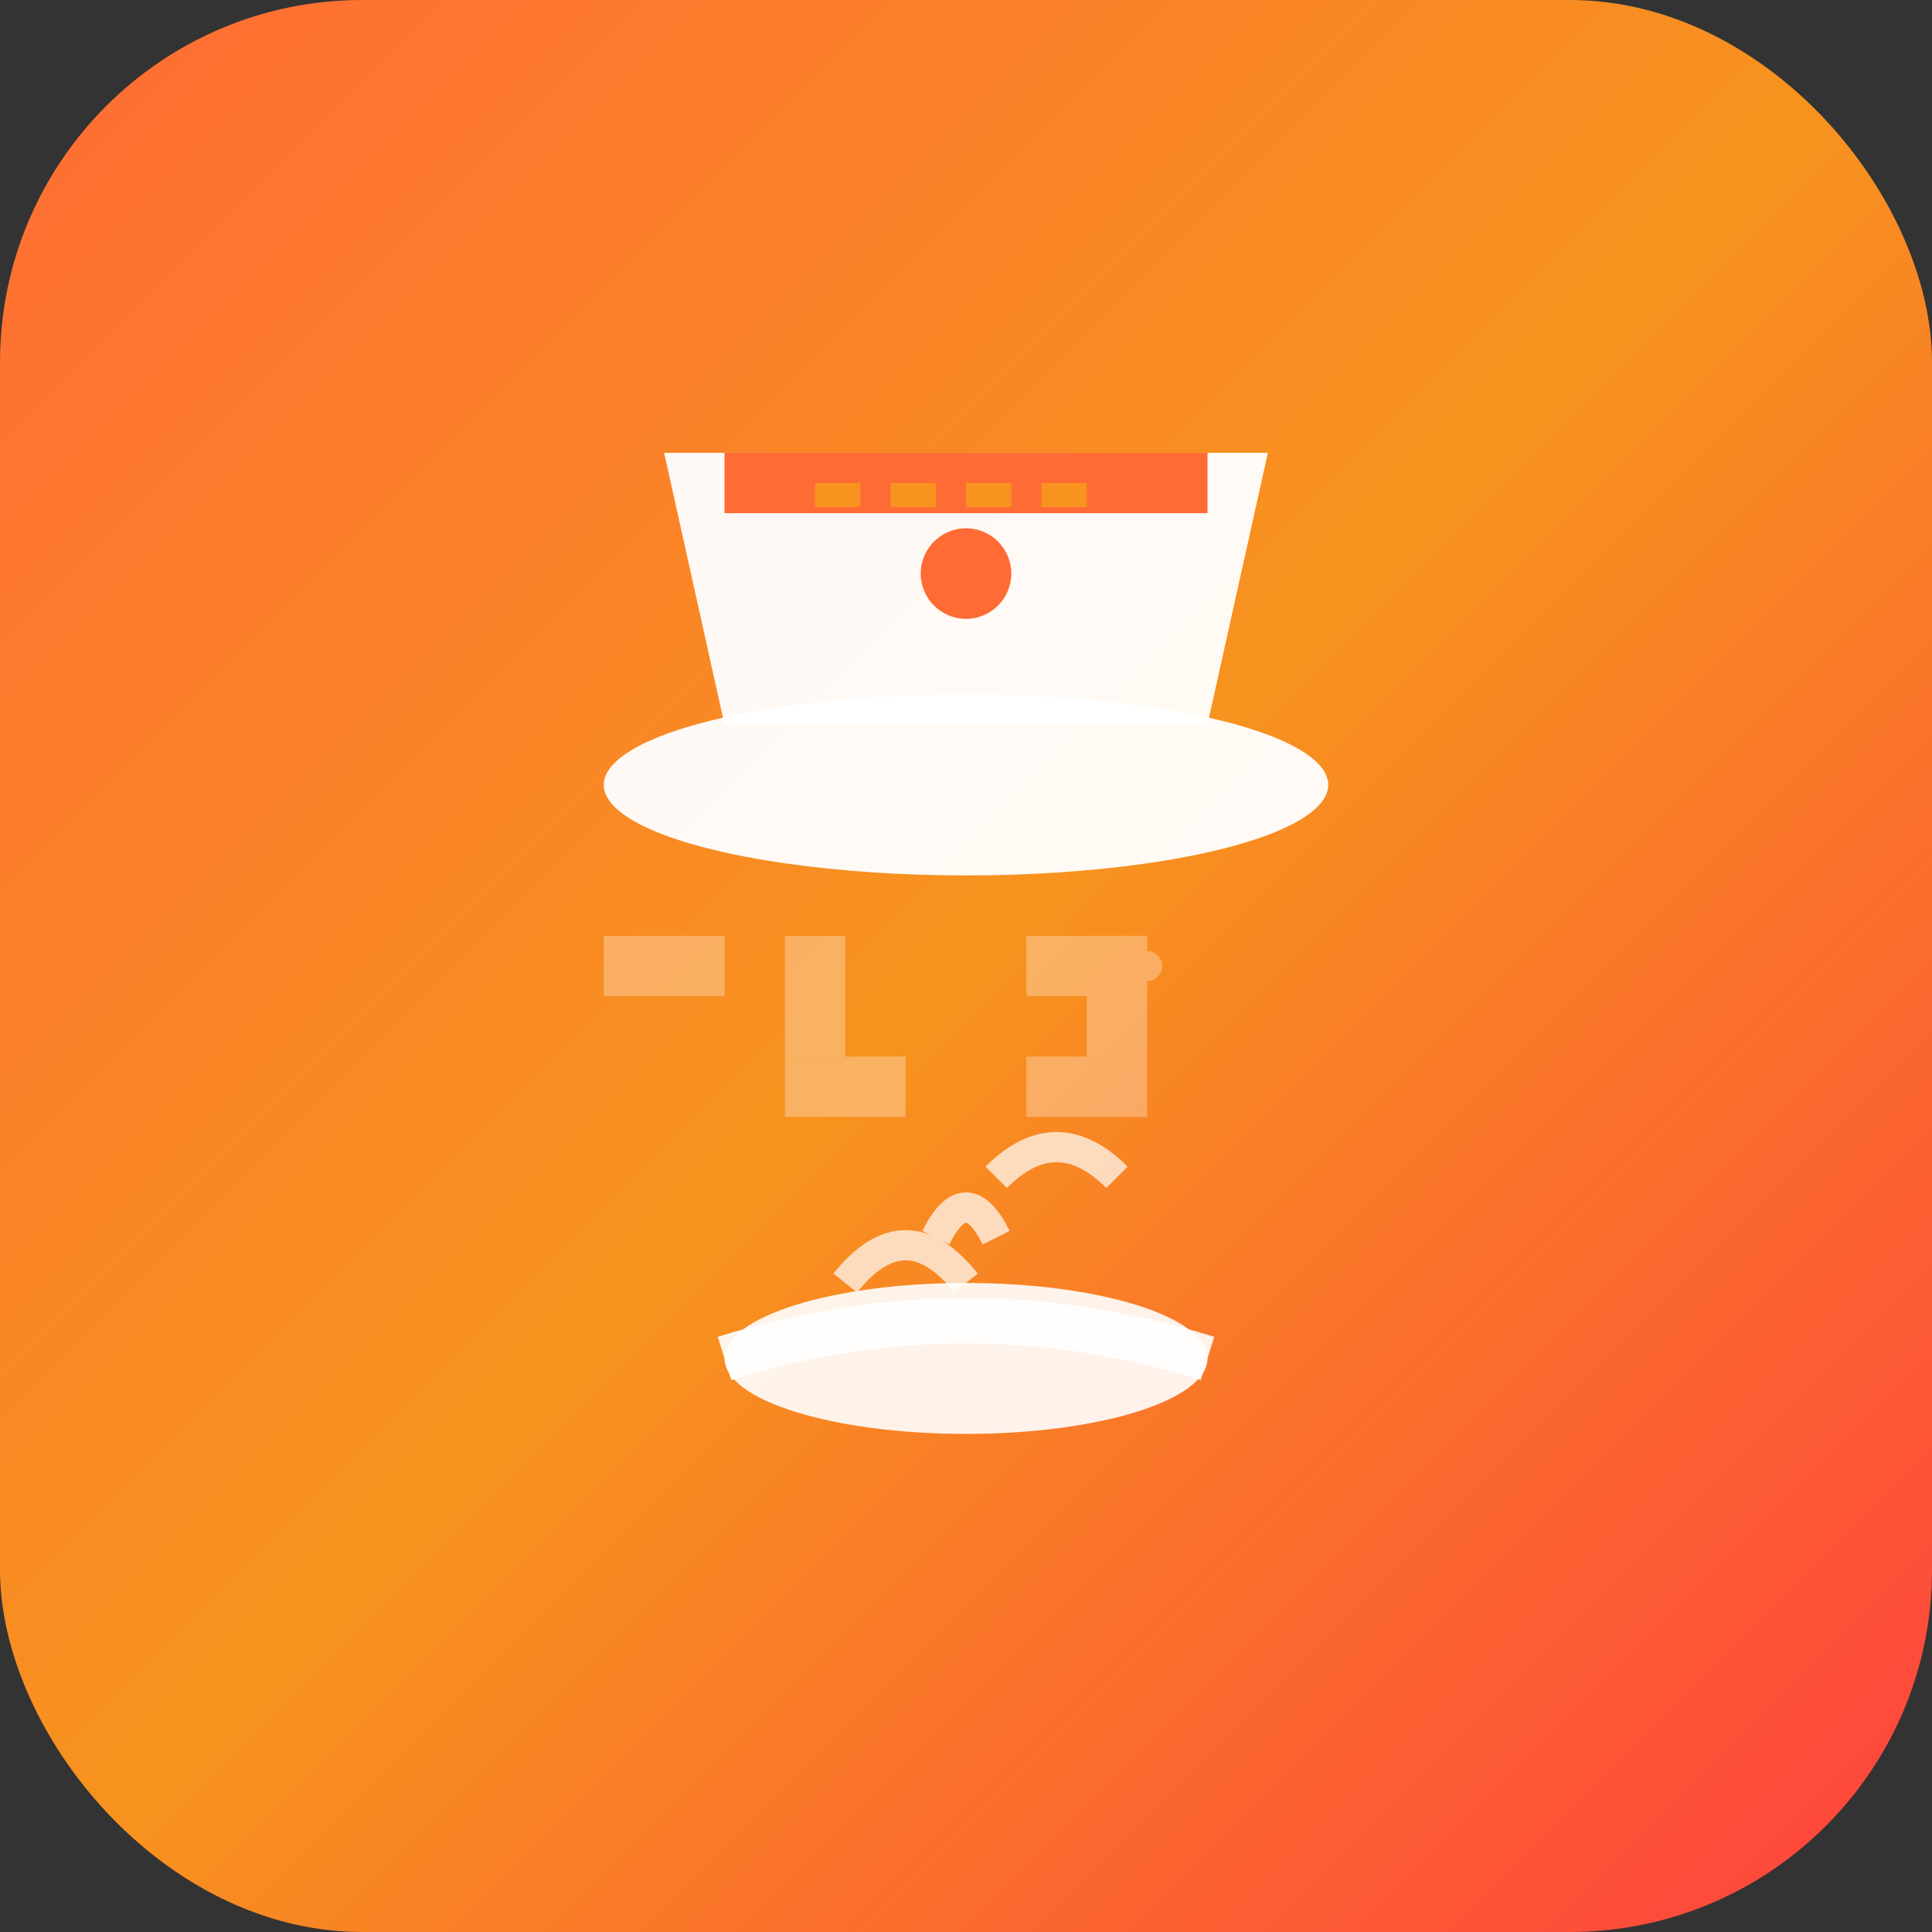
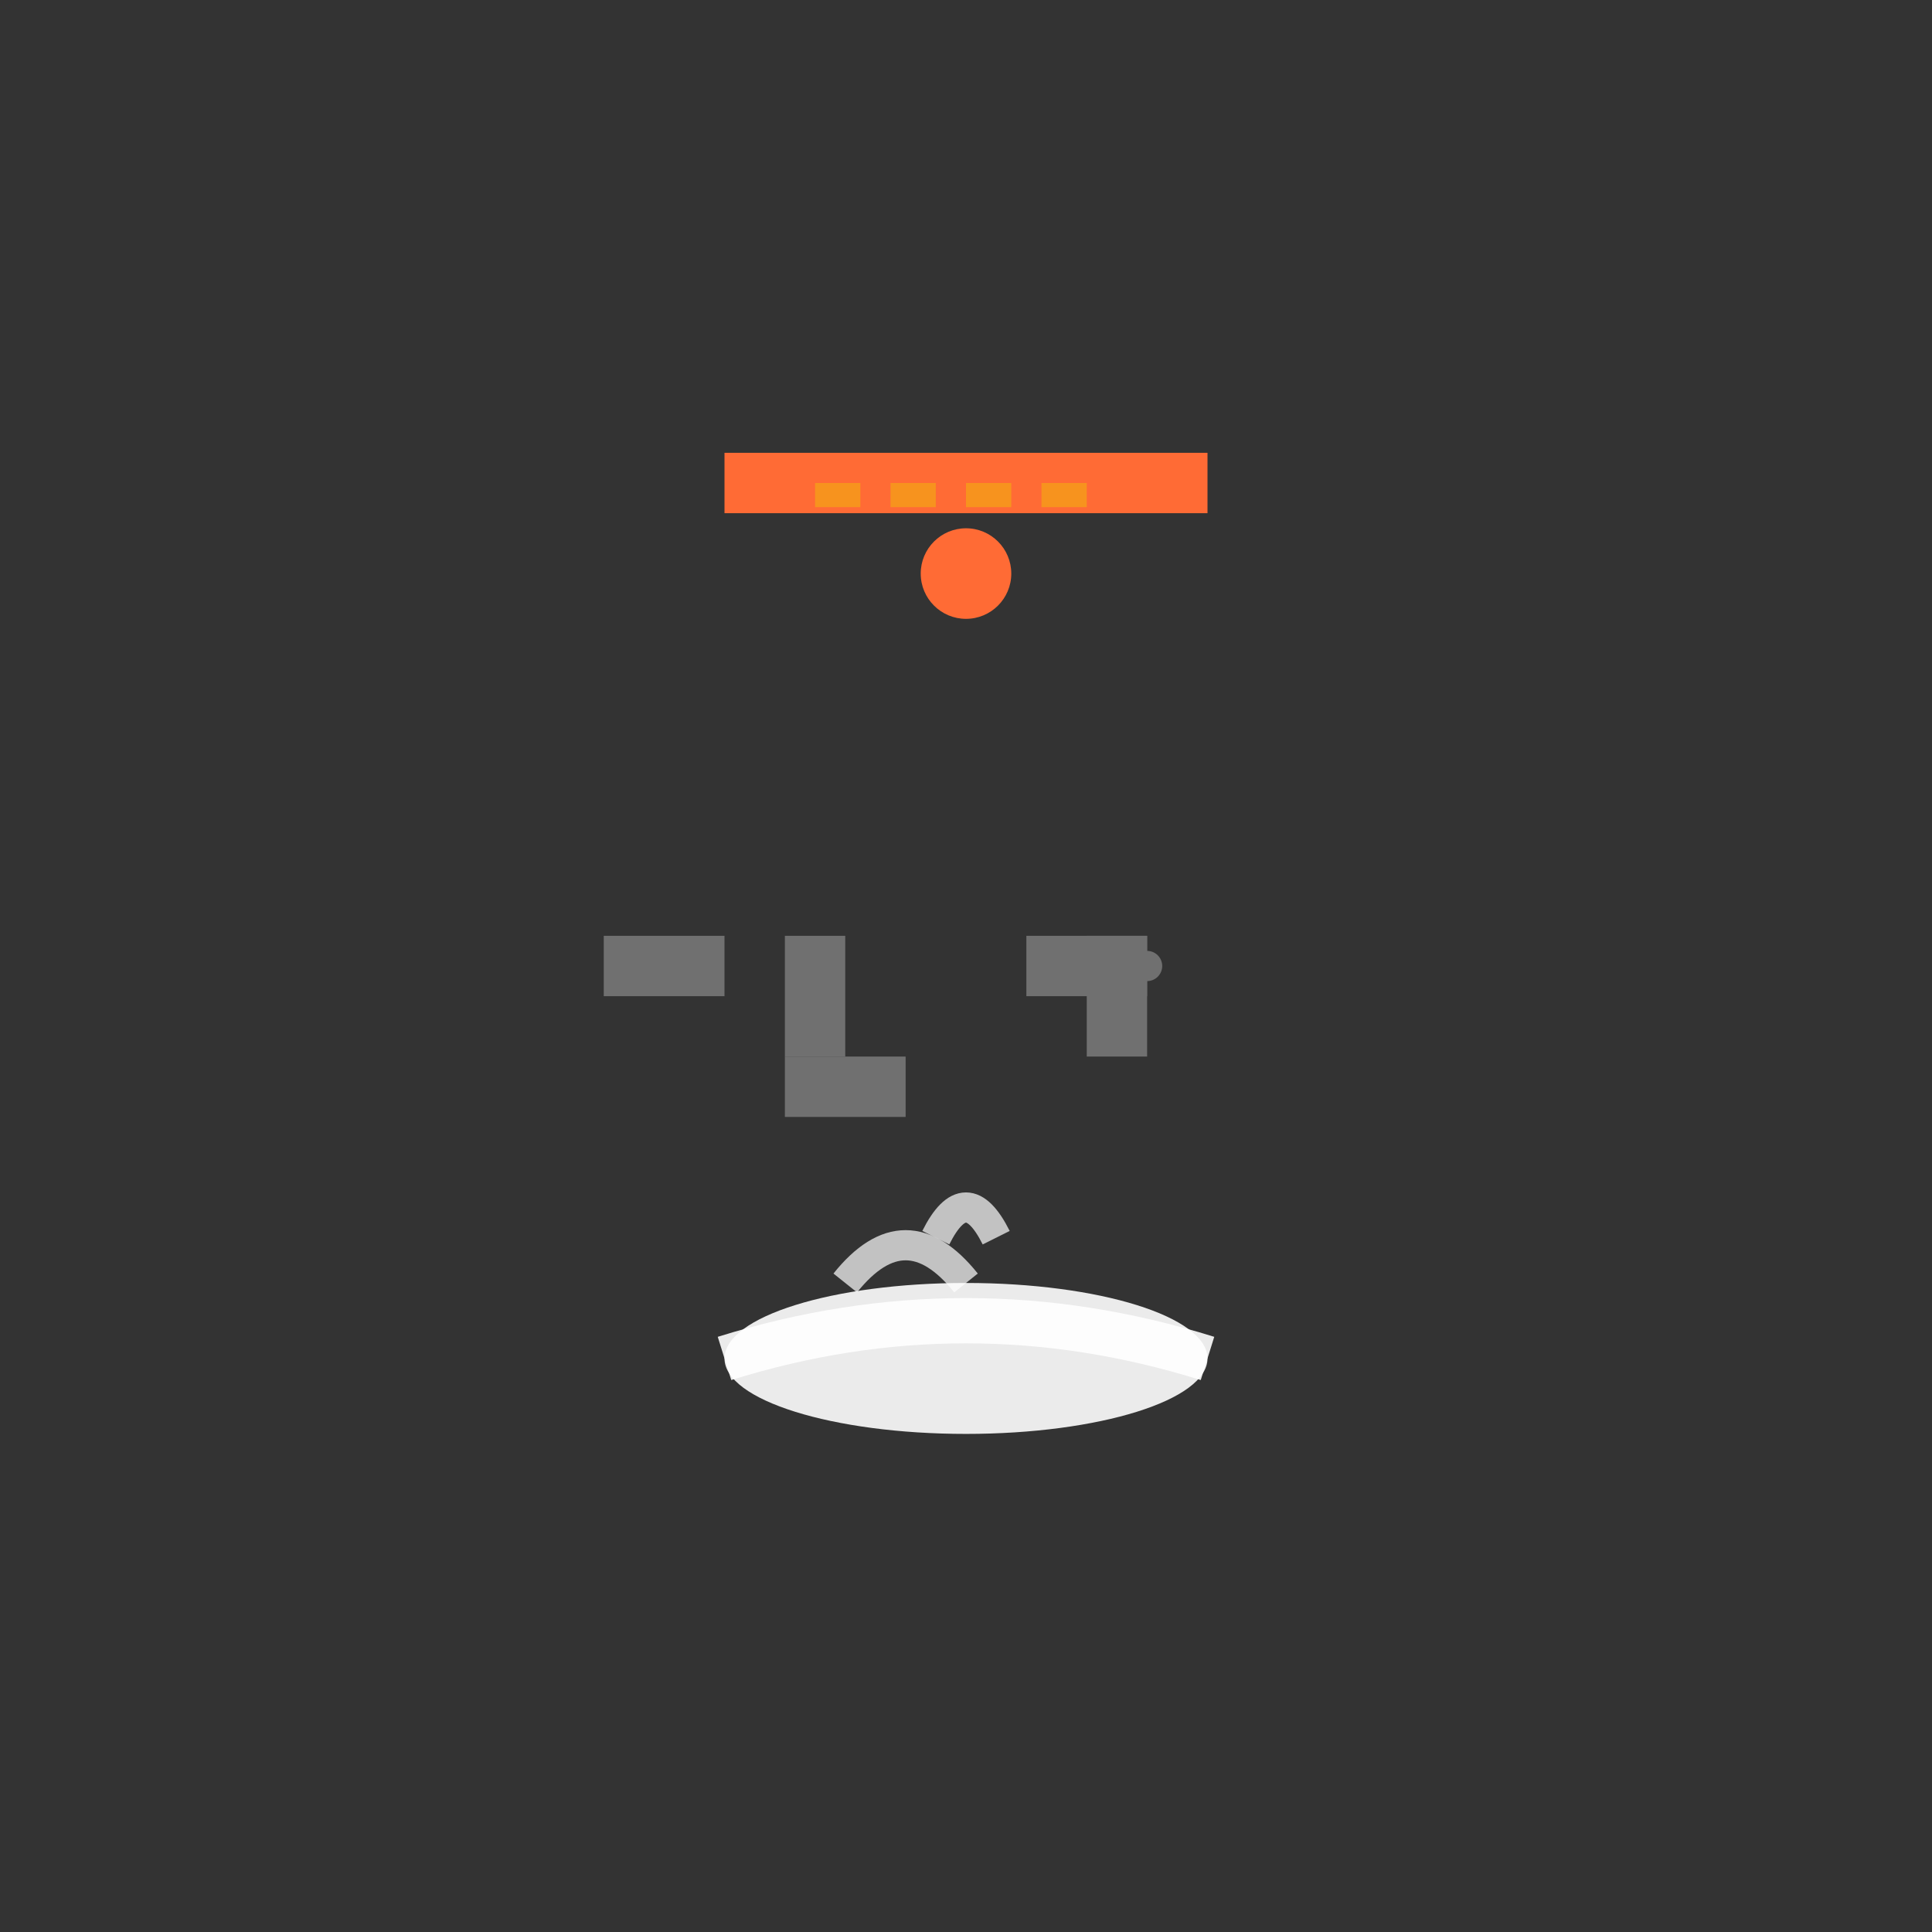
<svg xmlns="http://www.w3.org/2000/svg" width="64" height="64" viewBox="0 0 64 64">
  <rect x="0" y="0" width="64" height="64" fill="#333333" stroke="none" />
-   <rect width="64" height="64" rx="12" fill="url(#gradient)" />
  <defs>
    <linearGradient id="gradient" x1="0%" y1="0%" x2="100%" y2="100%">
      <stop offset="0%" style="stop-color:#ff6b35;stop-opacity:1" />
      <stop offset="50%" style="stop-color:#f7931e;stop-opacity:1" />
      <stop offset="100%" style="stop-color:#ff3f3f;stop-opacity:1" />
    </linearGradient>
  </defs>
  <g transform="translate(32, 18)">
-     <ellipse cx="0" cy="8" rx="12" ry="3" fill="white" opacity="0.95" />
-     <path d="M-10 -3 L10 -3 L8 6 L-8 6 Z" fill="white" opacity="0.95" />
    <rect x="-8" y="-3" width="16" height="2" fill="#ff6b35" />
    <rect x="-5" y="-2" width="1.5" height="0.8" fill="#f7931e" />
    <rect x="-2.5" y="-2" width="1.5" height="0.8" fill="#f7931e" />
    <rect x="0" y="-2" width="1.5" height="0.8" fill="#f7931e" />
    <rect x="2.5" y="-2" width="1.5" height="0.8" fill="#f7931e" />
    <circle cx="0" cy="1" r="1.5" fill="#ff6b35" />
  </g>
  <g transform="translate(32, 40)">
    <ellipse cx="0" cy="5" rx="8" ry="2.5" fill="white" opacity="0.9" />
    <path d="M-8 5 Q0 2.5 8 5" stroke="white" stroke-width="1.5" fill="none" opacity="0.9" />
    <path d="M-4 2.5 Q-2 0 0 2.5" stroke="white" stroke-width="1" fill="none" opacity="0.7" />
    <path d="M-1 1 Q0 -1 1 1" stroke="white" stroke-width="1" fill="none" opacity="0.7" />
-     <path d="M1 -1 Q3 -3 5 -1" stroke="white" stroke-width="1" fill="none" opacity="0.7" />
  </g>
  <g transform="translate(32, 32)" opacity="0.3">
    <rect x="-12" y="-1" width="4" height="2" fill="white" />
    <rect x="-6" y="-1" width="2" height="4" fill="white" />
    <rect x="-6" y="3" width="4" height="2" fill="white" />
    <rect x="2" y="-1" width="4" height="2" fill="white" />
    <rect x="4" y="-1" width="2" height="4" fill="white" />
-     <rect x="2" y="3" width="4" height="2" fill="white" />
    <circle cx="-10" cy="0" r="0.5" fill="white" />
    <circle cx="6" cy="0" r="0.5" fill="white" />
  </g>
</svg>